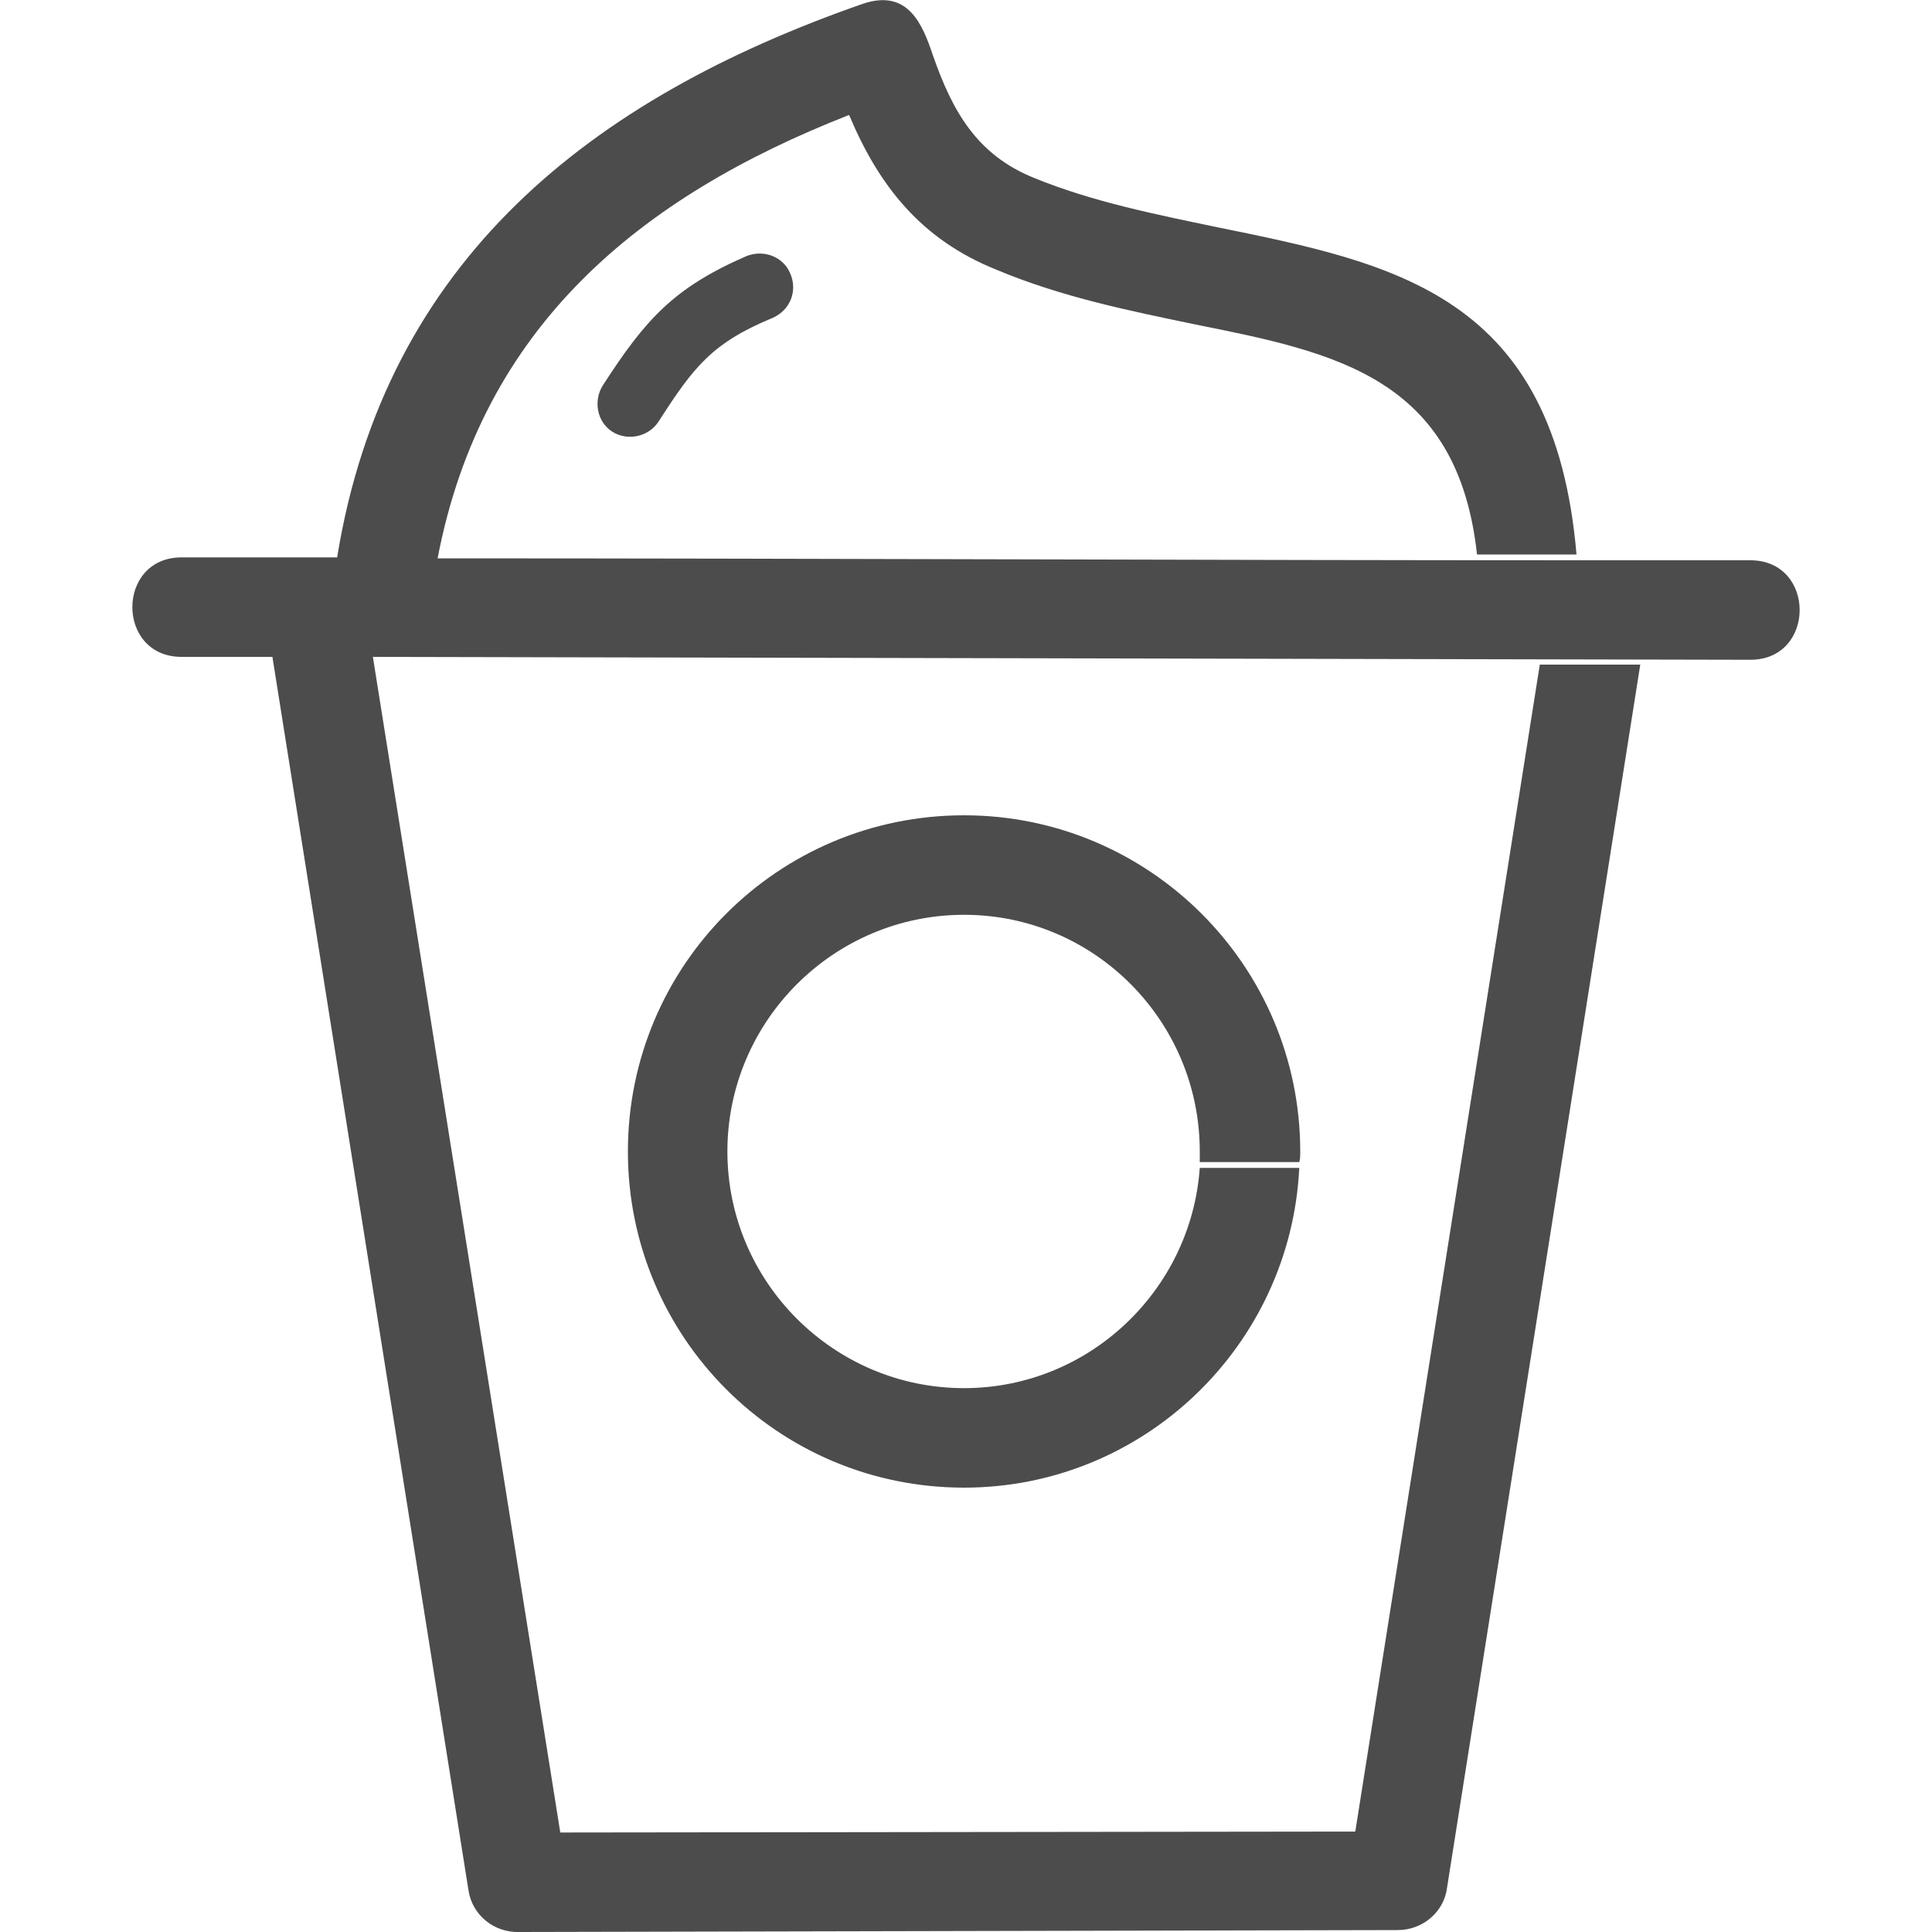
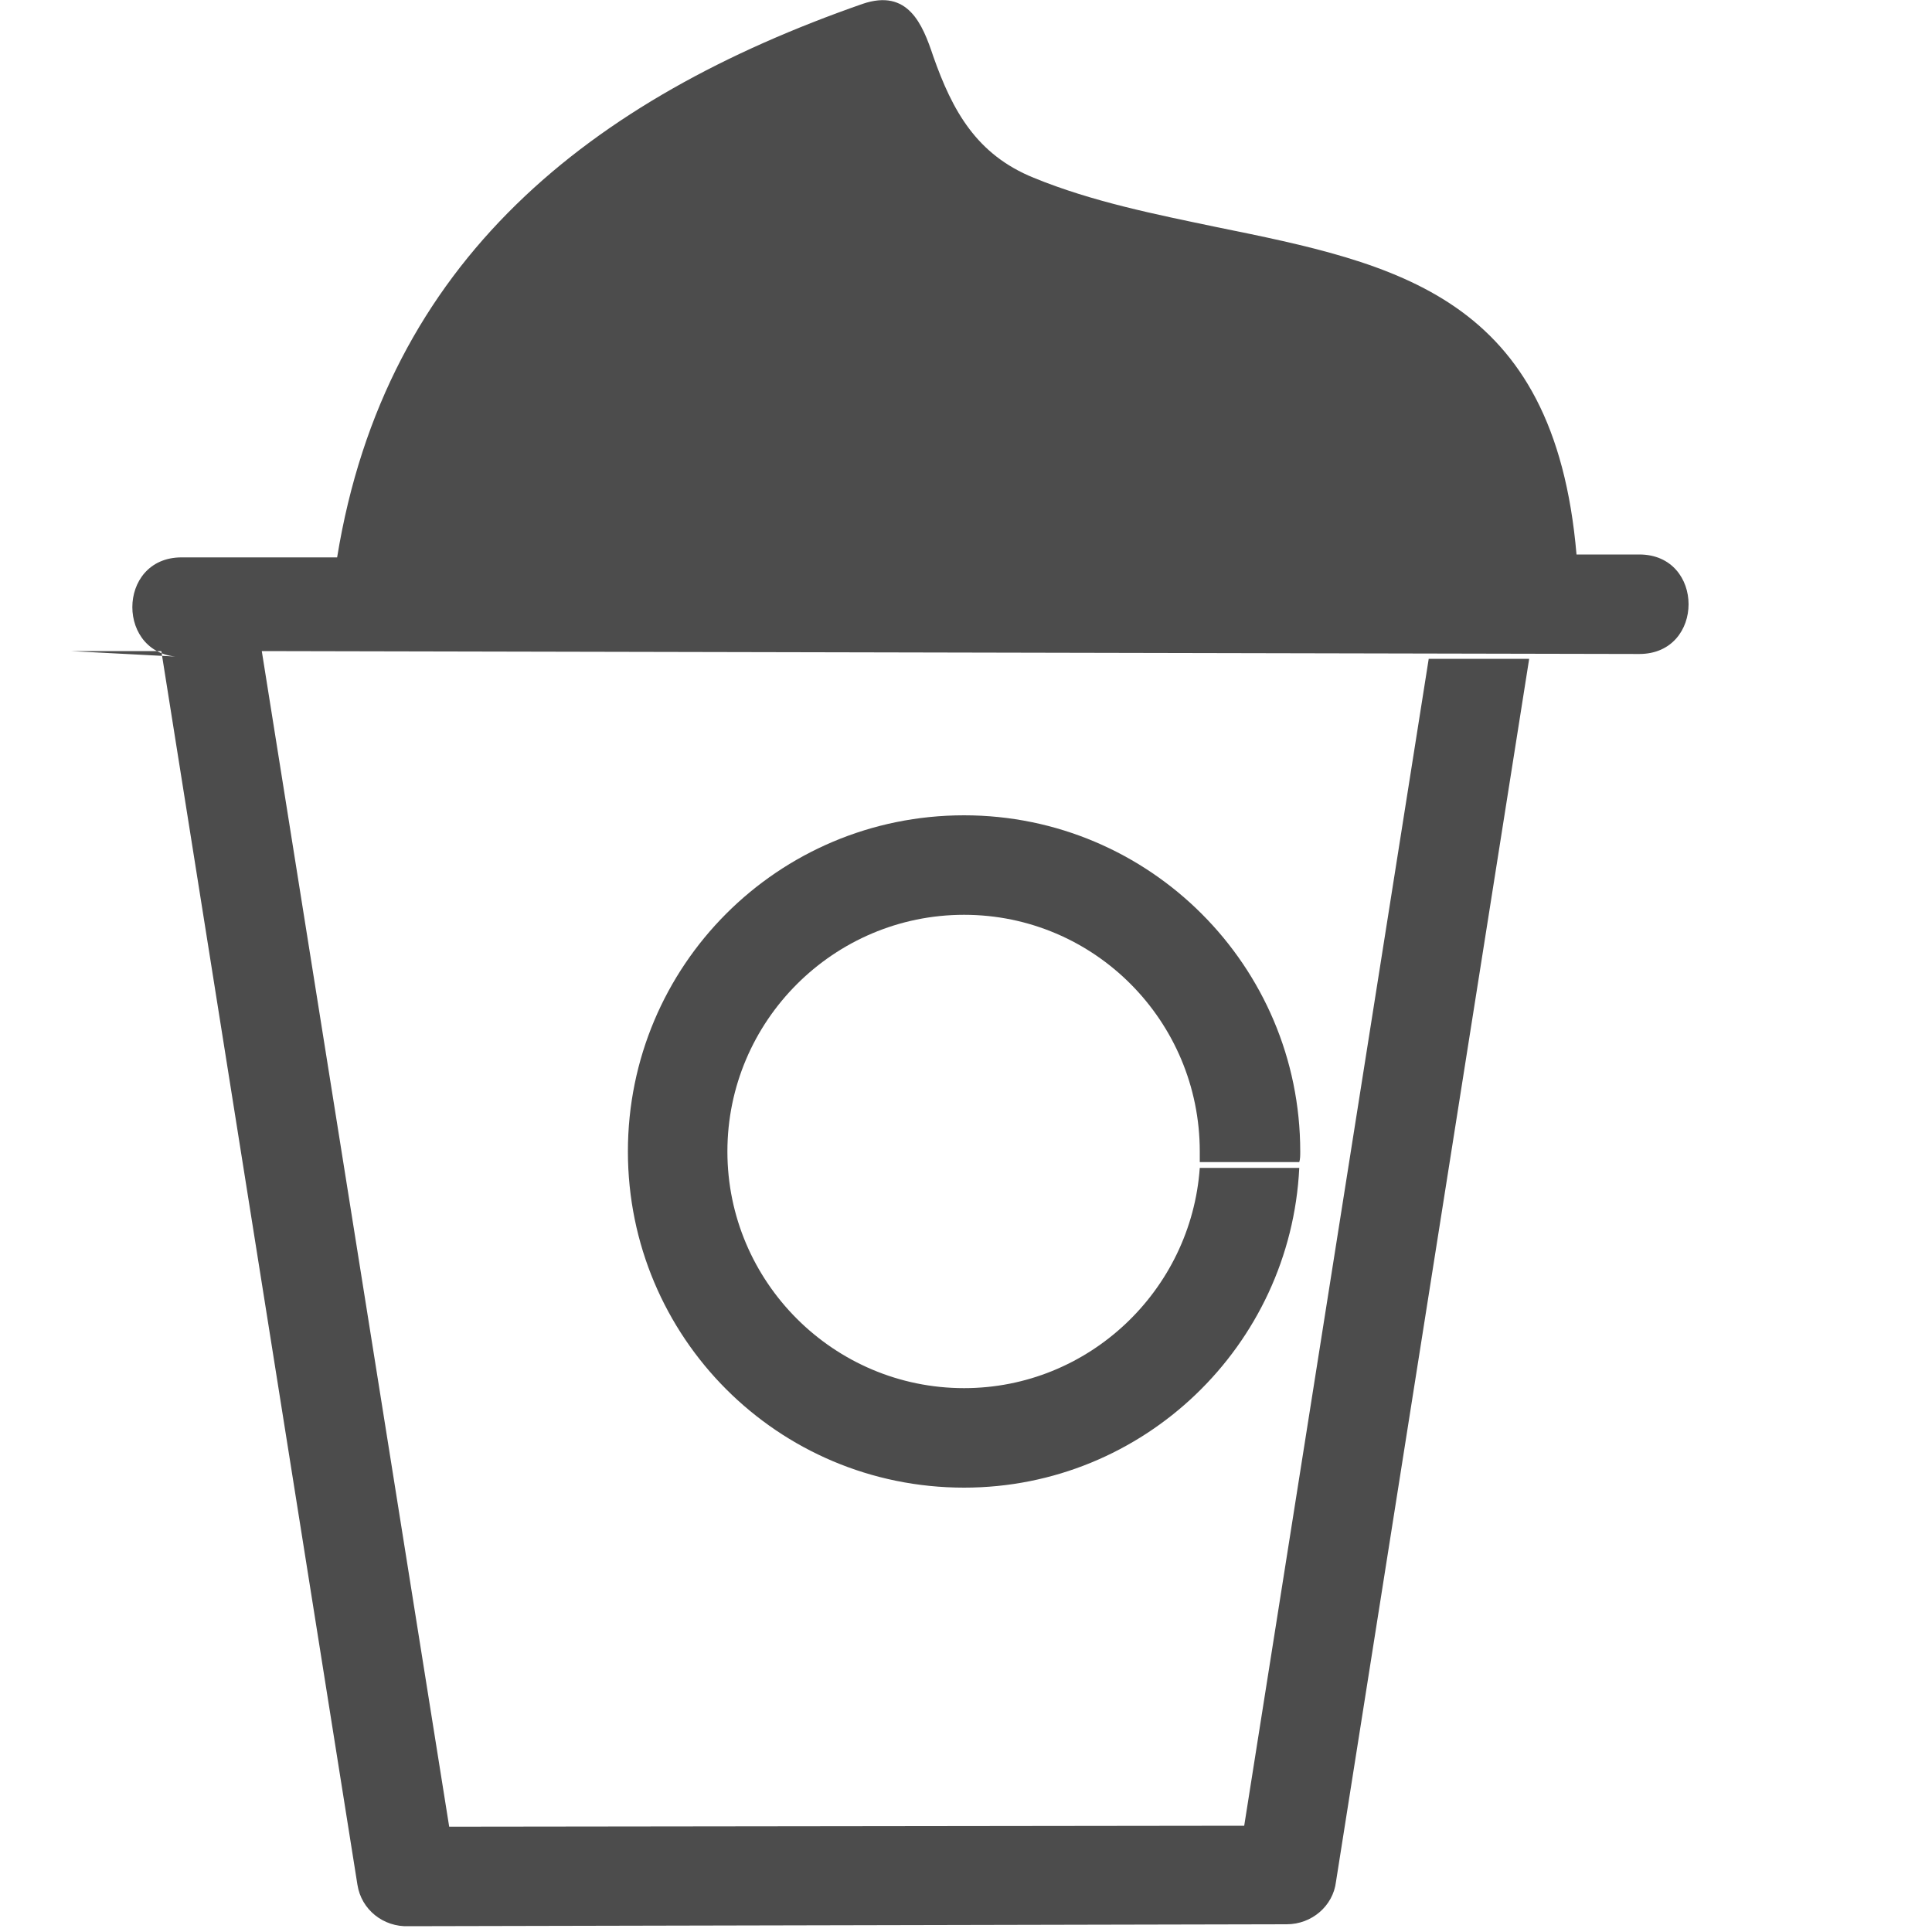
<svg xmlns="http://www.w3.org/2000/svg" xml:space="preserve" width="200px" height="200px" version="1.1" style="shape-rendering:geometricPrecision; text-rendering:geometricPrecision; image-rendering:optimizeQuality; fill-rule:evenodd; clip-rule:evenodd" viewBox="0 0 2000 2000">
  <defs>
    <style type="text/css">
   
    .fil0 {fill:#4c4c4c;fill-rule:nonzero}
   
  </style>
  </defs>
  <g id="Слой_x0020_1">
-     <path class="fil0" d="M188 680c-68,0 -68,-103 0,-103 54,0 107,0 161,0 50,-308 263,-475 544,-573 47,-16 62,21 73,54 20,57 45,102 104,126 61,25 127,38 189,51 187,38 350,71 373,339l-103 0c-20,-183 -146,-209 -291,-238 -67,-14 -138,-28 -207,-57 -77,-31 -121,-86 -152,-160 -217,85 -380,219 -426,459 398,0 794,2 1191,2l168 0c68,0 68,103 0,103 -475,-1 -950,-2 -1426,-3l194 1217 823 -1 191 -1208 104 0 -200 1266c-3,25 -25,44 -51,44l-909 2c-26,1 -49,-17 -53,-43l-203 -1277 -94 0zm494 -244c-10,16 -32,21 -48,11 -16,-10 -20,-32 -10,-48 44,-68 73,-101 149,-134 18,-7 38,1 45,18 8,18 0,38 -18,46 -63,26 -82,51 -118,107zm316 408c192,0 348,156 348,348 0,4 0,8 -1,11l-103 0c0,-3 0,-7 0,-11 0,-135 -109,-245 -244,-245 -135,0 -245,110 -245,245 0,135 110,245 245,245 129,0 235,-101 244,-228l103 0c-9,184 -161,331 -347,331 -193,0 -348,-156 -348,-348 0,-192 155,-348 348,-348z" />
+     <path class="fil0" d="M188 680c-68,0 -68,-103 0,-103 54,0 107,0 161,0 50,-308 263,-475 544,-573 47,-16 62,21 73,54 20,57 45,102 104,126 61,25 127,38 189,51 187,38 350,71 373,339l-103 0l168 0c68,0 68,103 0,103 -475,-1 -950,-2 -1426,-3l194 1217 823 -1 191 -1208 104 0 -200 1266c-3,25 -25,44 -51,44l-909 2c-26,1 -49,-17 -53,-43l-203 -1277 -94 0zm494 -244c-10,16 -32,21 -48,11 -16,-10 -20,-32 -10,-48 44,-68 73,-101 149,-134 18,-7 38,1 45,18 8,18 0,38 -18,46 -63,26 -82,51 -118,107zm316 408c192,0 348,156 348,348 0,4 0,8 -1,11l-103 0c0,-3 0,-7 0,-11 0,-135 -109,-245 -244,-245 -135,0 -245,110 -245,245 0,135 110,245 245,245 129,0 235,-101 244,-228l103 0c-9,184 -161,331 -347,331 -193,0 -348,-156 -348,-348 0,-192 155,-348 348,-348z" />
  </g>
</svg>